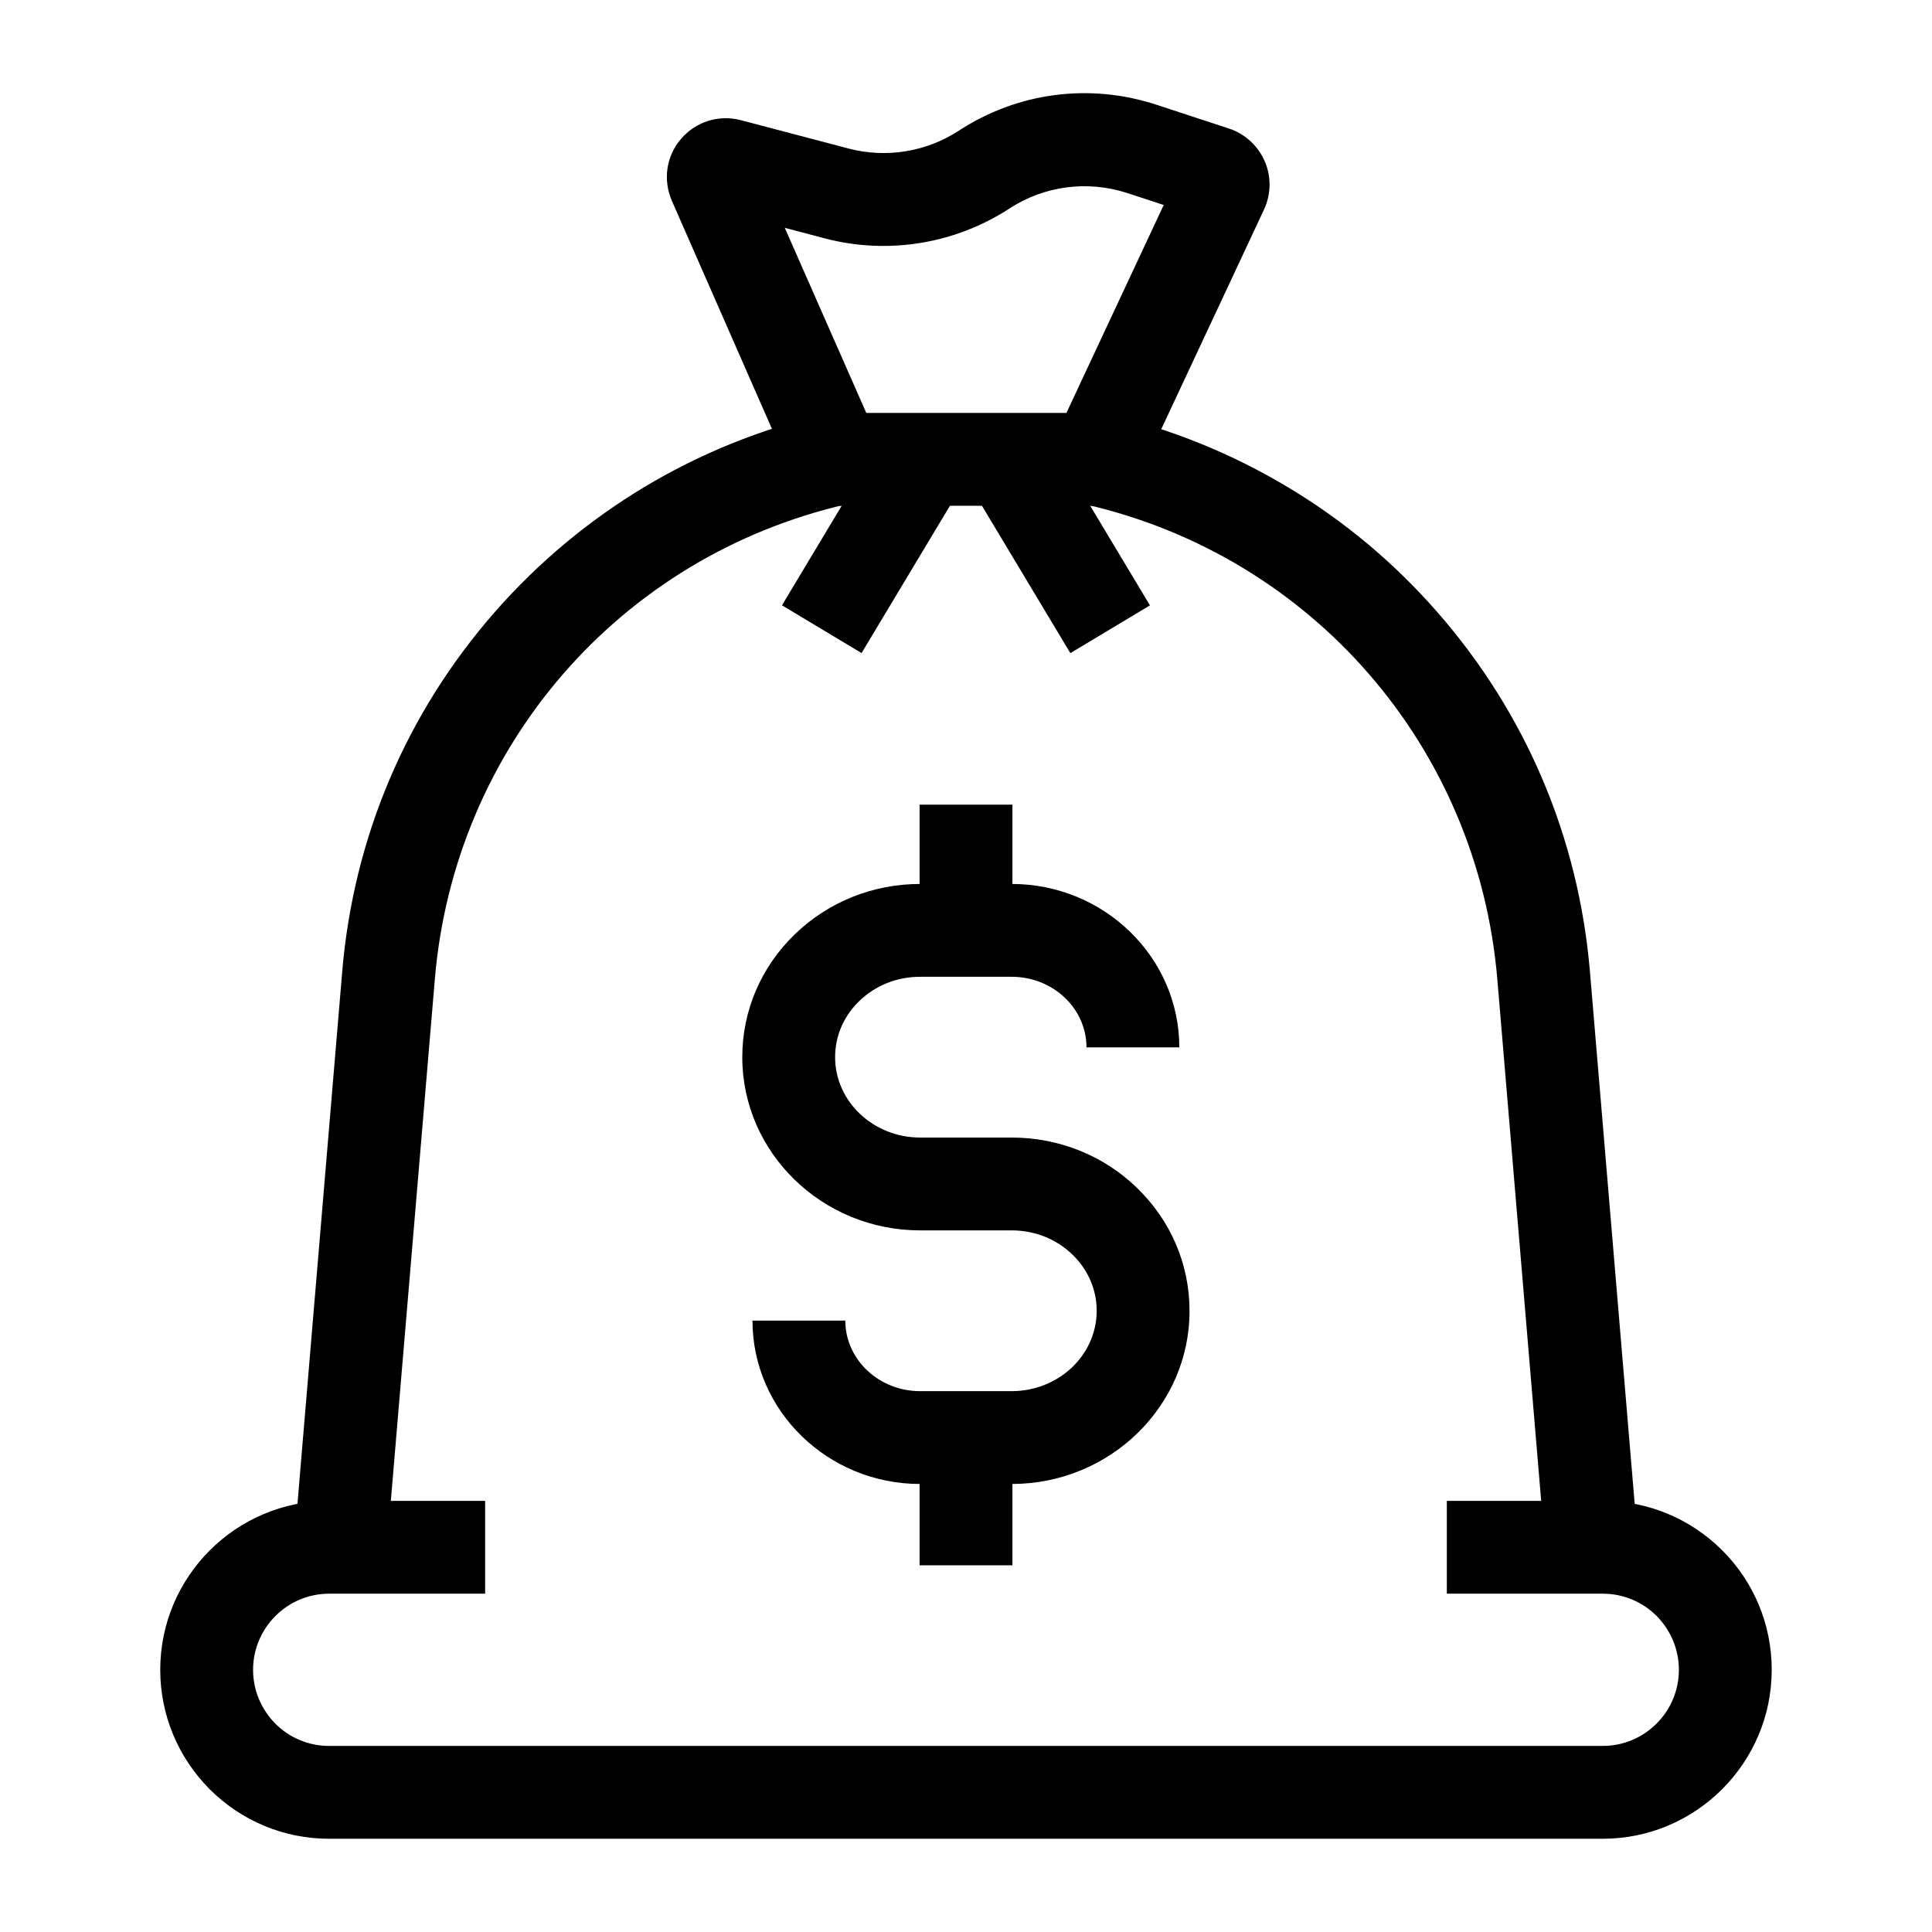
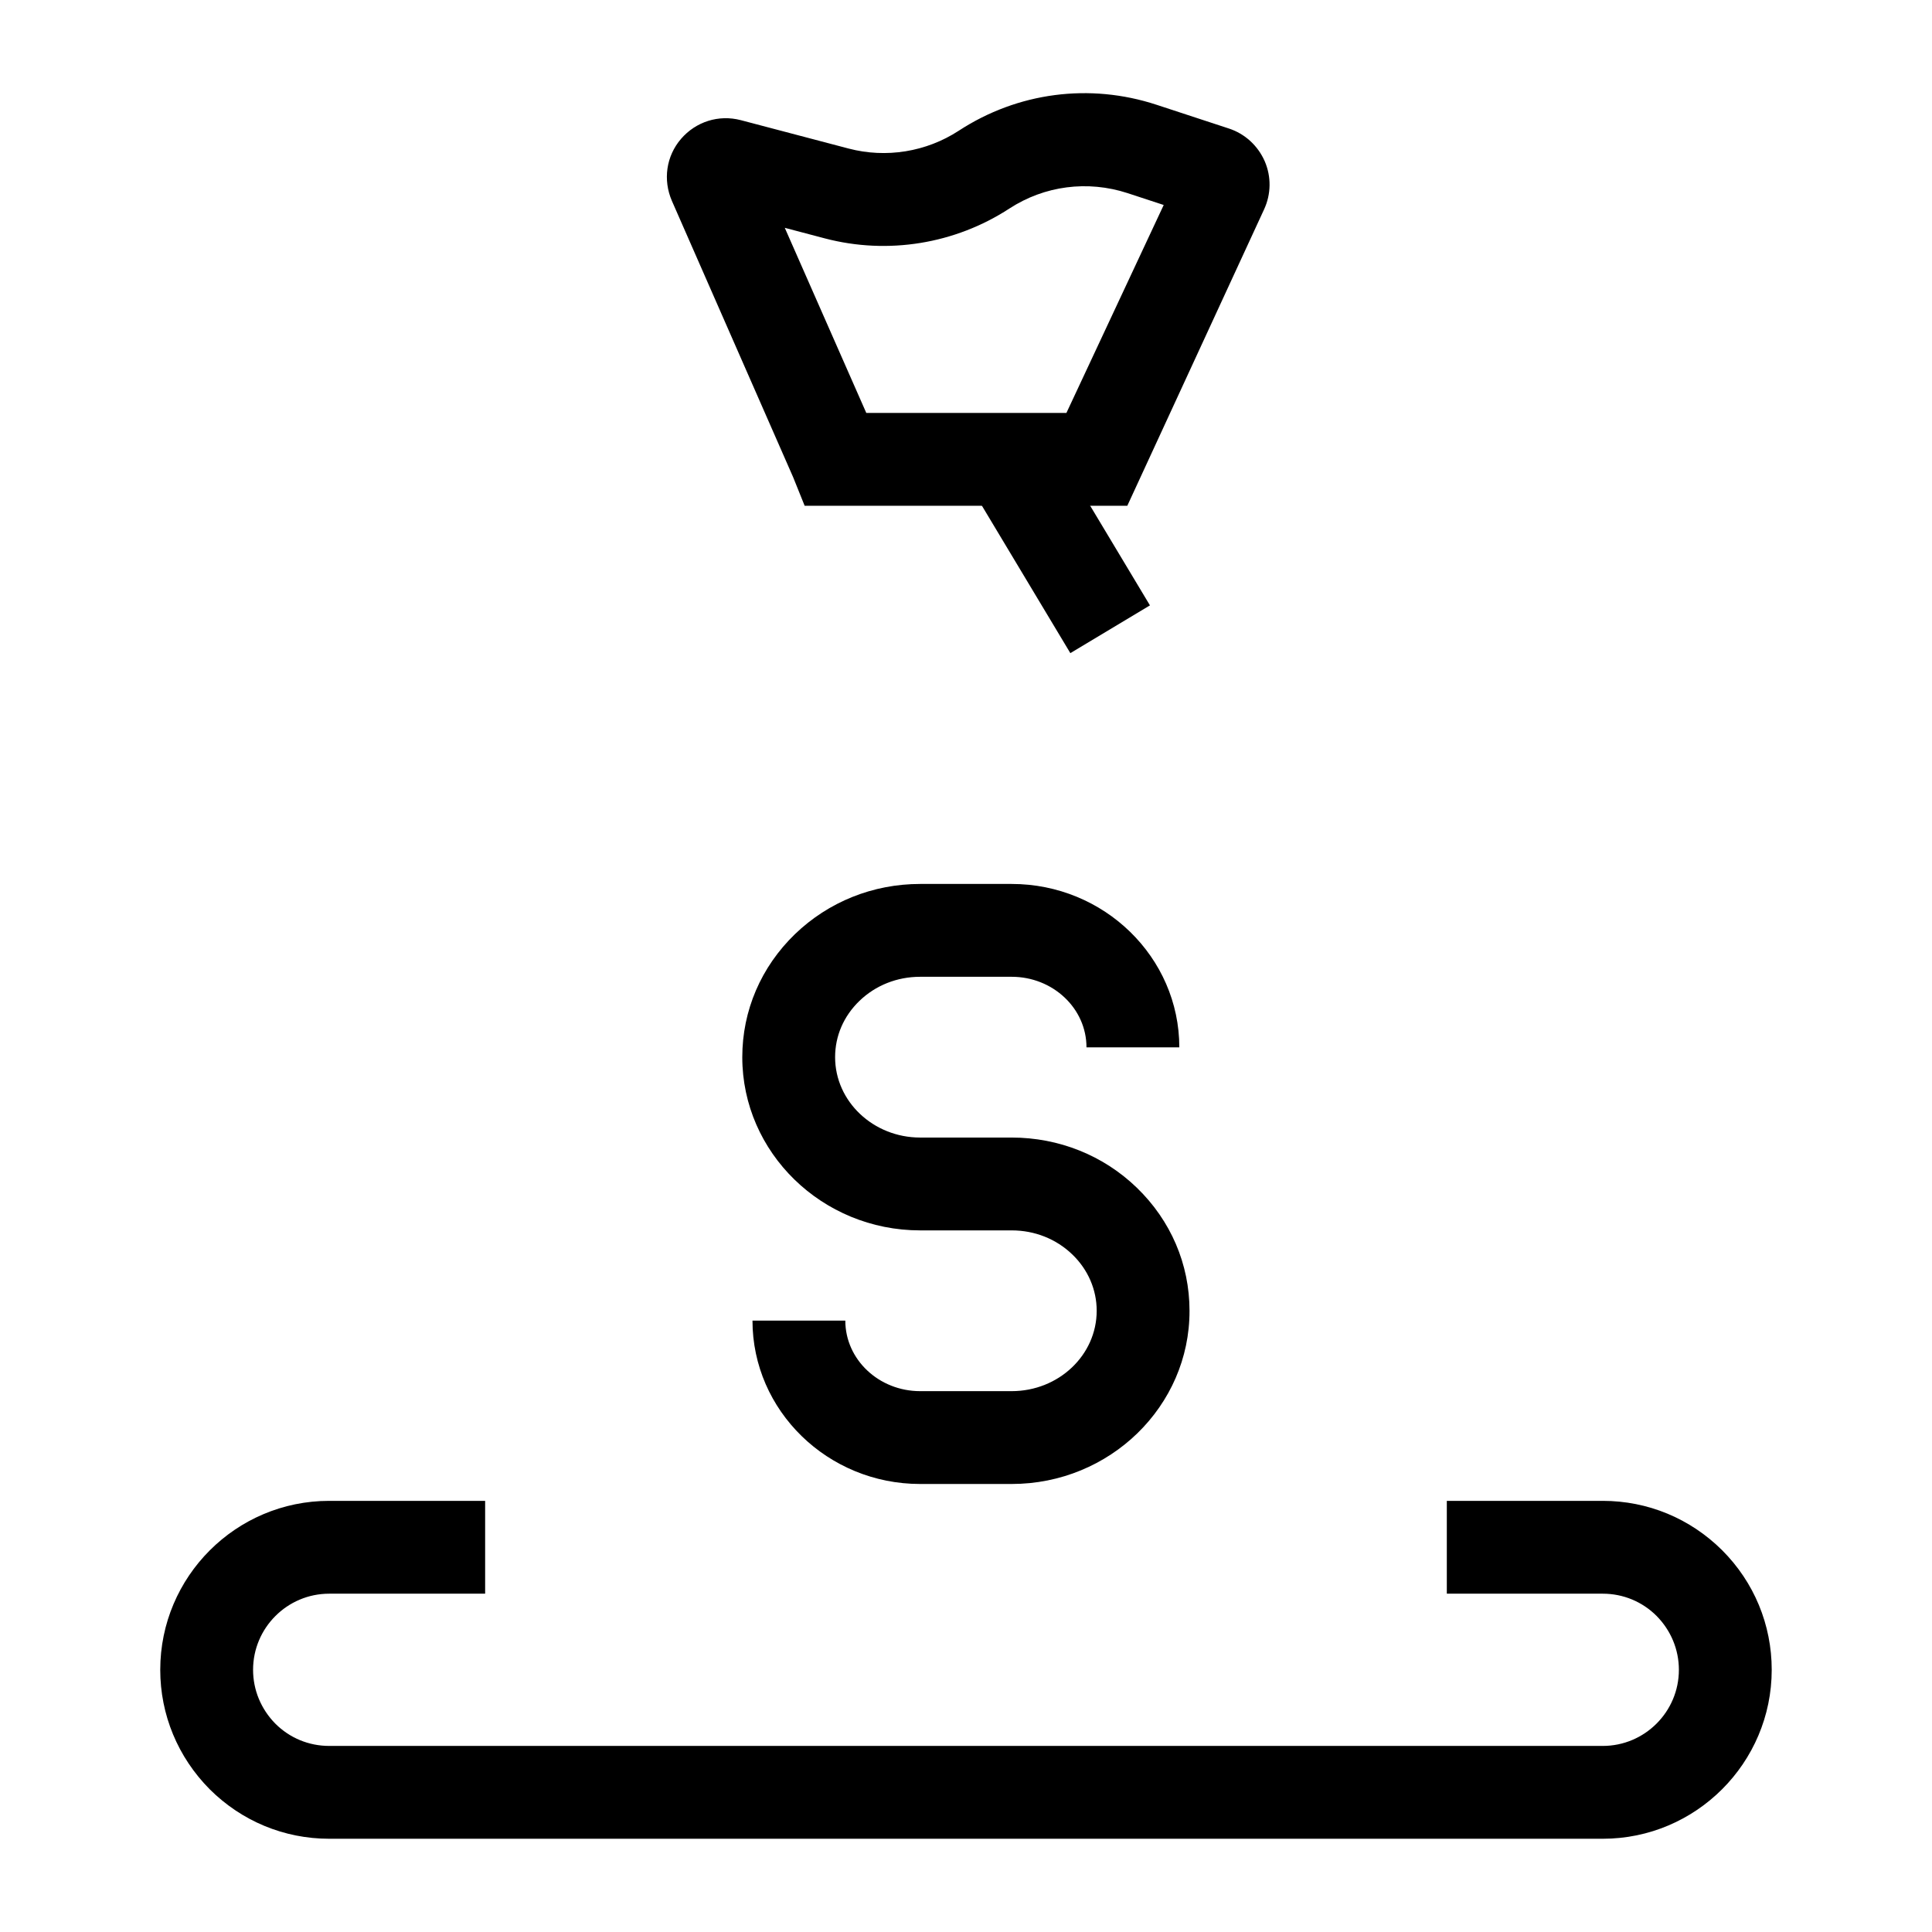
<svg xmlns="http://www.w3.org/2000/svg" fill="#000000" width="800px" height="800px" version="1.1" viewBox="144 144 512 512">
  <g>
    <path d="m568.75 631.29h-337.51c-11.957 0-23.172-4.676-31.637-13.086-8.461-8.512-13.137-19.781-13.137-31.688 0-24.699 20.074-44.773 44.773-44.773h41.328v24.602h-41.328c-11.121 0-20.172 9.055-20.172 20.172 0 5.363 2.117 10.43 5.902 14.27 3.789 3.789 8.855 5.902 14.27 5.902h337.51c11.121 0 20.172-9.055 20.172-20.172 0-5.363-2.117-10.43-5.902-14.27-3.789-3.789-8.855-5.902-14.27-5.902h-41.328v-24.602h41.328c11.957 0 23.172 4.676 31.637 13.086 8.461 8.461 13.137 19.73 13.137 31.684 0 24.652-20.074 44.777-44.773 44.777z" />
-     <path d="m553.55 555.08-12.742-151.54c-5.164-61.5-49.004-112.08-109.08-125.86l5.512-23.961c17.023 3.887 33.211 10.48 48.215 19.484 14.762 8.855 27.996 19.926 39.359 32.914 23.52 26.812 37.539 59.828 40.539 95.398l12.742 151.54z" />
-     <path d="m246.45 555.08-24.5-2.066 12.742-151.54c3-35.621 17.023-68.586 40.539-95.398 11.367-12.941 24.602-24.008 39.359-32.914 15.008-9.004 31.191-15.547 48.215-19.484l5.512 23.961c-60.074 13.777-103.91 64.355-109.08 125.86z" />
-     <path d="m442.75 278.03h-85.512l-3.051-7.578-32.125-73.207c-2.41-5.559-1.523-11.855 2.41-16.434 3.938-4.574 9.988-6.496 15.844-4.969l28.586 7.527c9.938 2.609 20.566 0.887 29.176-4.723 15.598-10.184 34.688-12.695 52.398-6.887l19.188 6.297c4.231 1.379 7.676 4.527 9.496 8.66 1.77 4.082 1.723 8.758-0.195 12.84l-33.215 70.996zm-69.176-24.602h53.039l25.781-55.105-9.594-3.148c-10.578-3.445-21.992-1.969-31.293 4.082-14.414 9.398-32.227 12.301-48.906 7.922l-10.629-2.805z" />
-     <path d="m378.29 259.31 21.094 12.656-27.059 45.102-21.094-12.656z" />
+     <path d="m442.75 278.03h-85.512l-3.051-7.578-32.125-73.207c-2.41-5.559-1.523-11.855 2.41-16.434 3.938-4.574 9.988-6.496 15.844-4.969l28.586 7.527c9.938 2.609 20.566 0.887 29.176-4.723 15.598-10.184 34.688-12.695 52.398-6.887l19.188 6.297c4.231 1.379 7.676 4.527 9.496 8.66 1.77 4.082 1.723 8.758-0.195 12.84zm-69.176-24.602h53.039l25.781-55.105-9.594-3.148c-10.578-3.445-21.992-1.969-31.293 4.082-14.414 9.398-32.227 12.301-48.906 7.922l-10.629-2.805z" />
    <path d="m421.69 259.33 27.059 45.102-21.094 12.656-27.059-45.102z" />
-     <path d="m387.7 524.97h24.602v33.852h-24.602z" />
-     <path d="m387.7 357.24h24.602v33.211h-24.602z" />
    <path d="m412.1 537.27h-24.254c-24.5 0-44.43-19.434-44.43-43.297h24.602c0 10.332 8.906 18.695 19.828 18.695h24.254c12.449 0 22.535-9.543 22.535-21.305 0-5.609-2.312-10.922-6.445-14.906-4.281-4.133-9.988-6.394-16.09-6.394h-24.254c-25.977 0-47.133-20.613-47.133-45.902 0-12.348 4.969-23.91 13.973-32.621 8.906-8.562 20.664-13.285 33.16-13.285h24.254c24.5 0 44.43 19.434 44.43 43.297h-24.602c0-10.332-8.906-18.695-19.828-18.695h-24.254c-6.102 0-11.809 2.262-16.09 6.394-4.184 4.035-6.445 9.297-6.445 14.906 0 11.758 10.137 21.305 22.535 21.305h24.254c12.496 0 24.305 4.723 33.16 13.285 9.004 8.707 13.973 20.27 13.973 32.621 0.051 25.289-21.105 45.902-47.133 45.902z" />
  </g>
</svg>